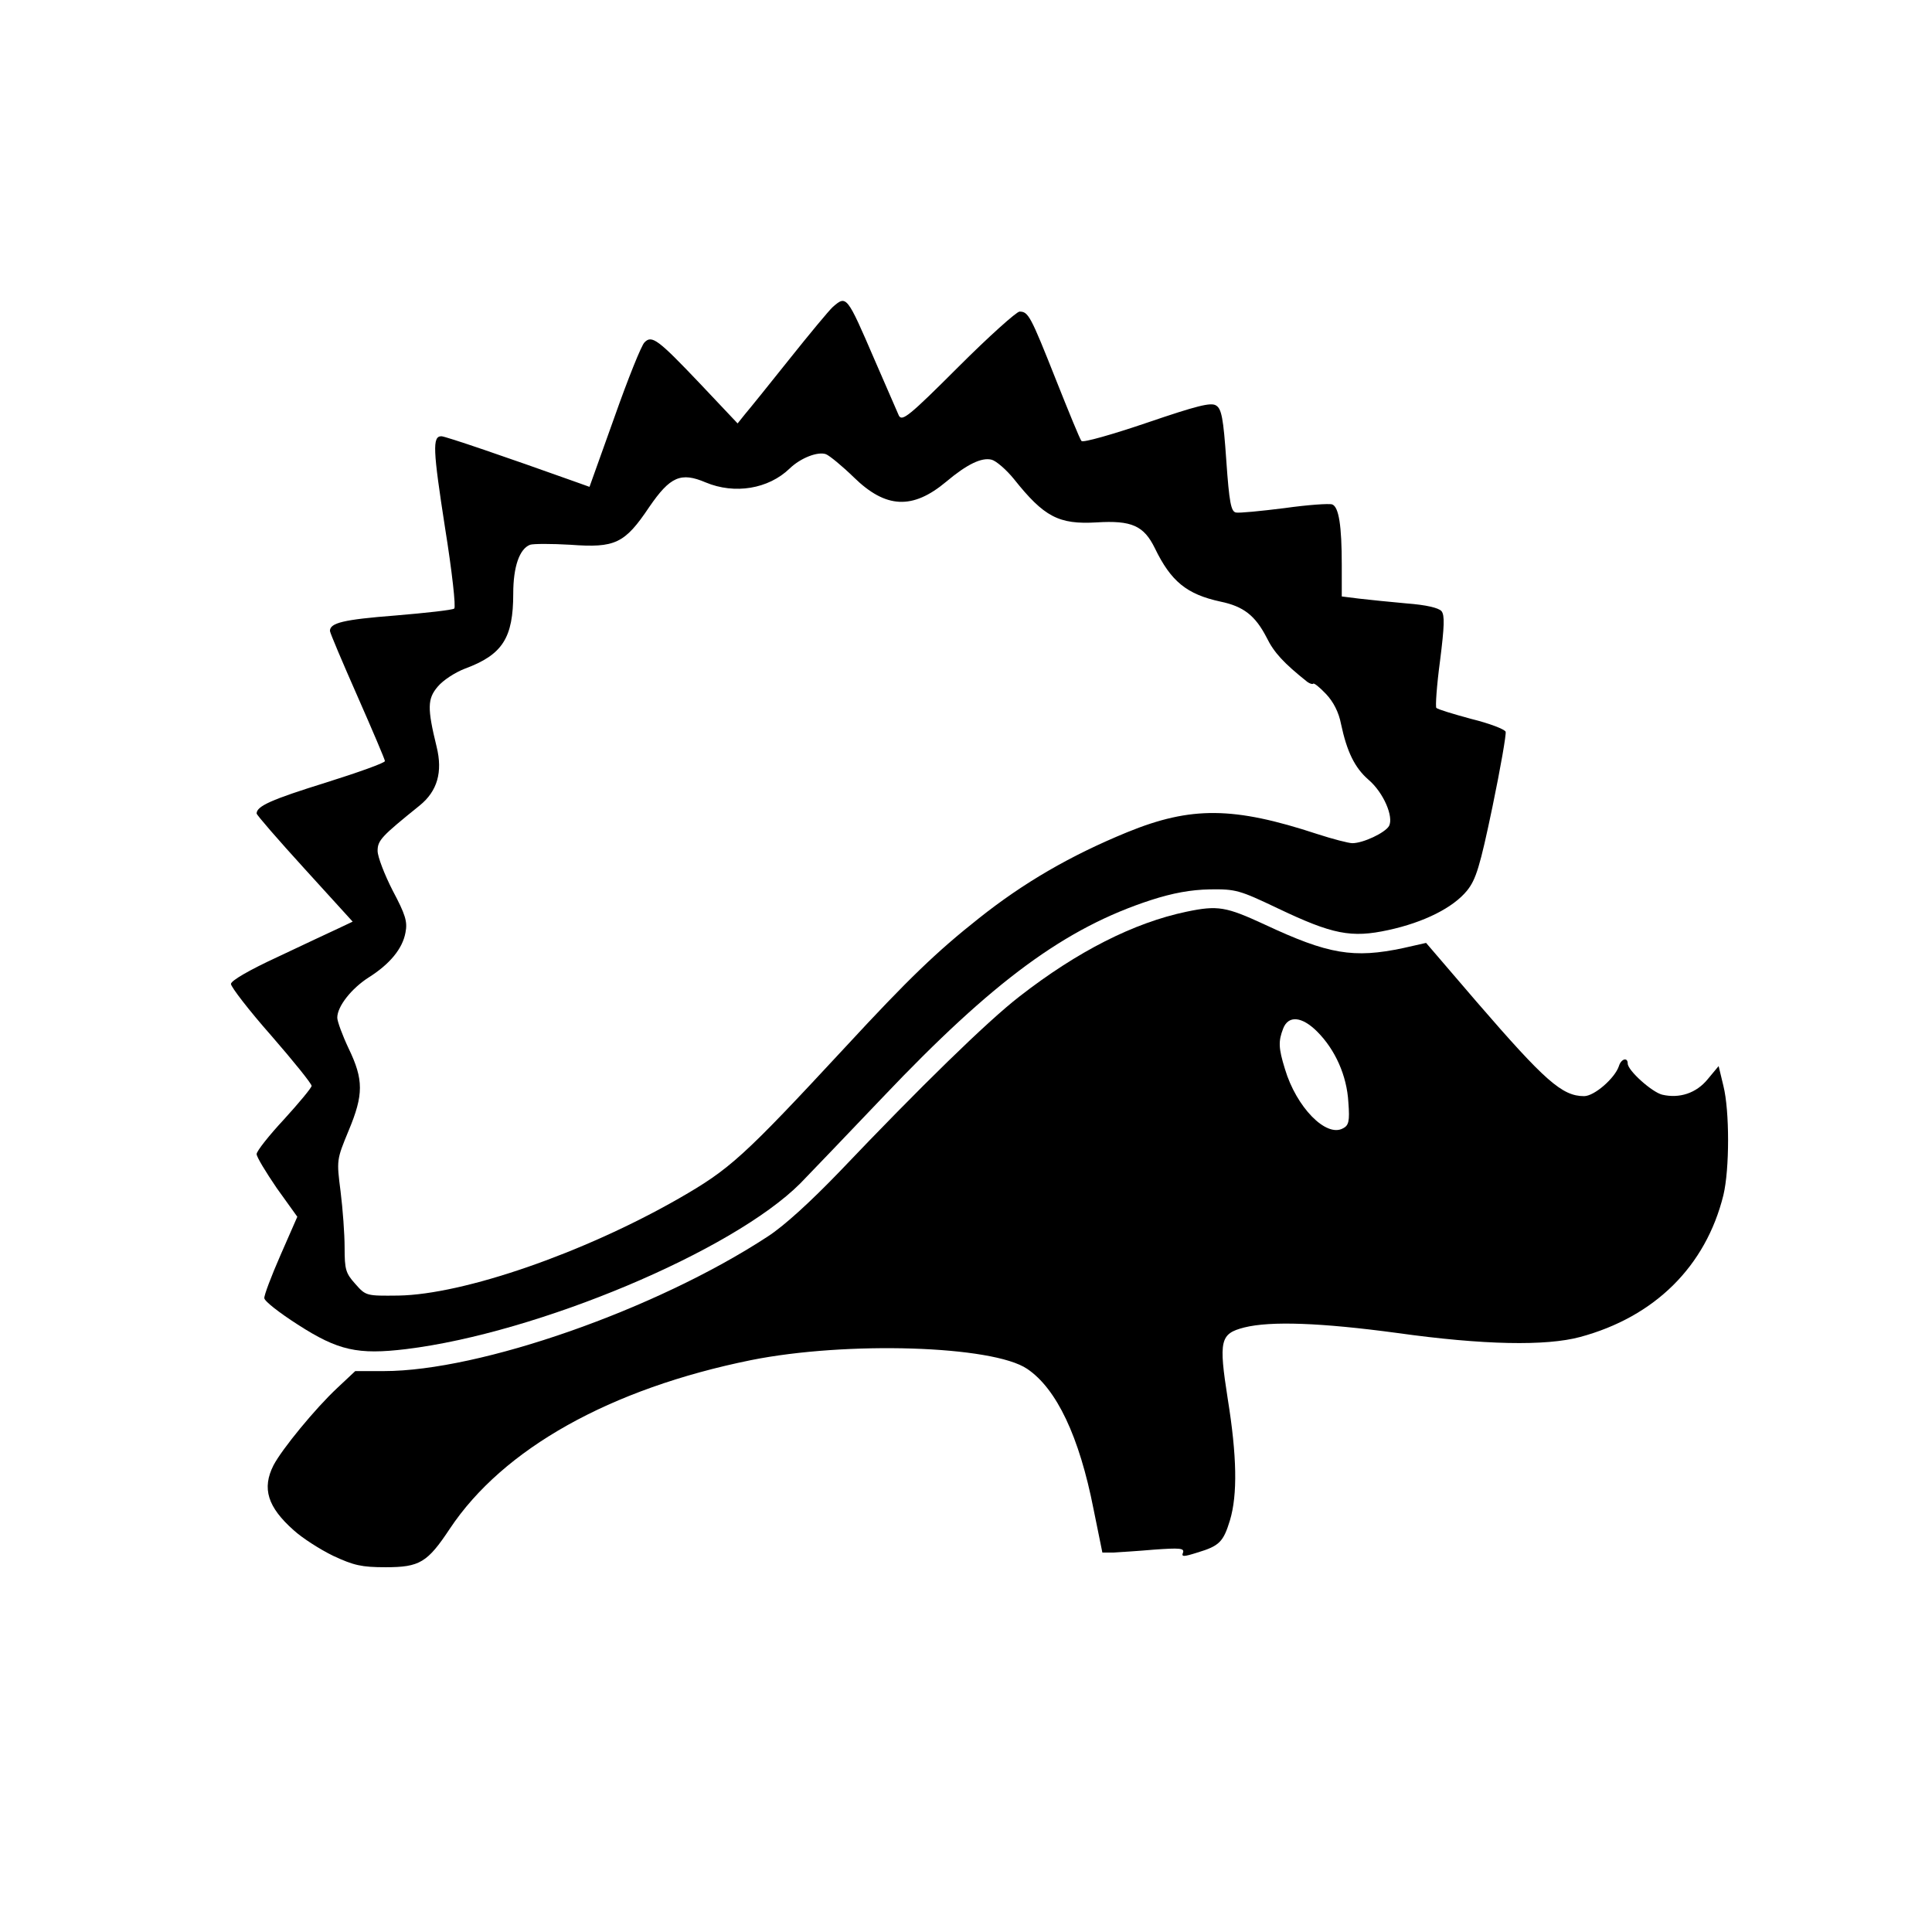
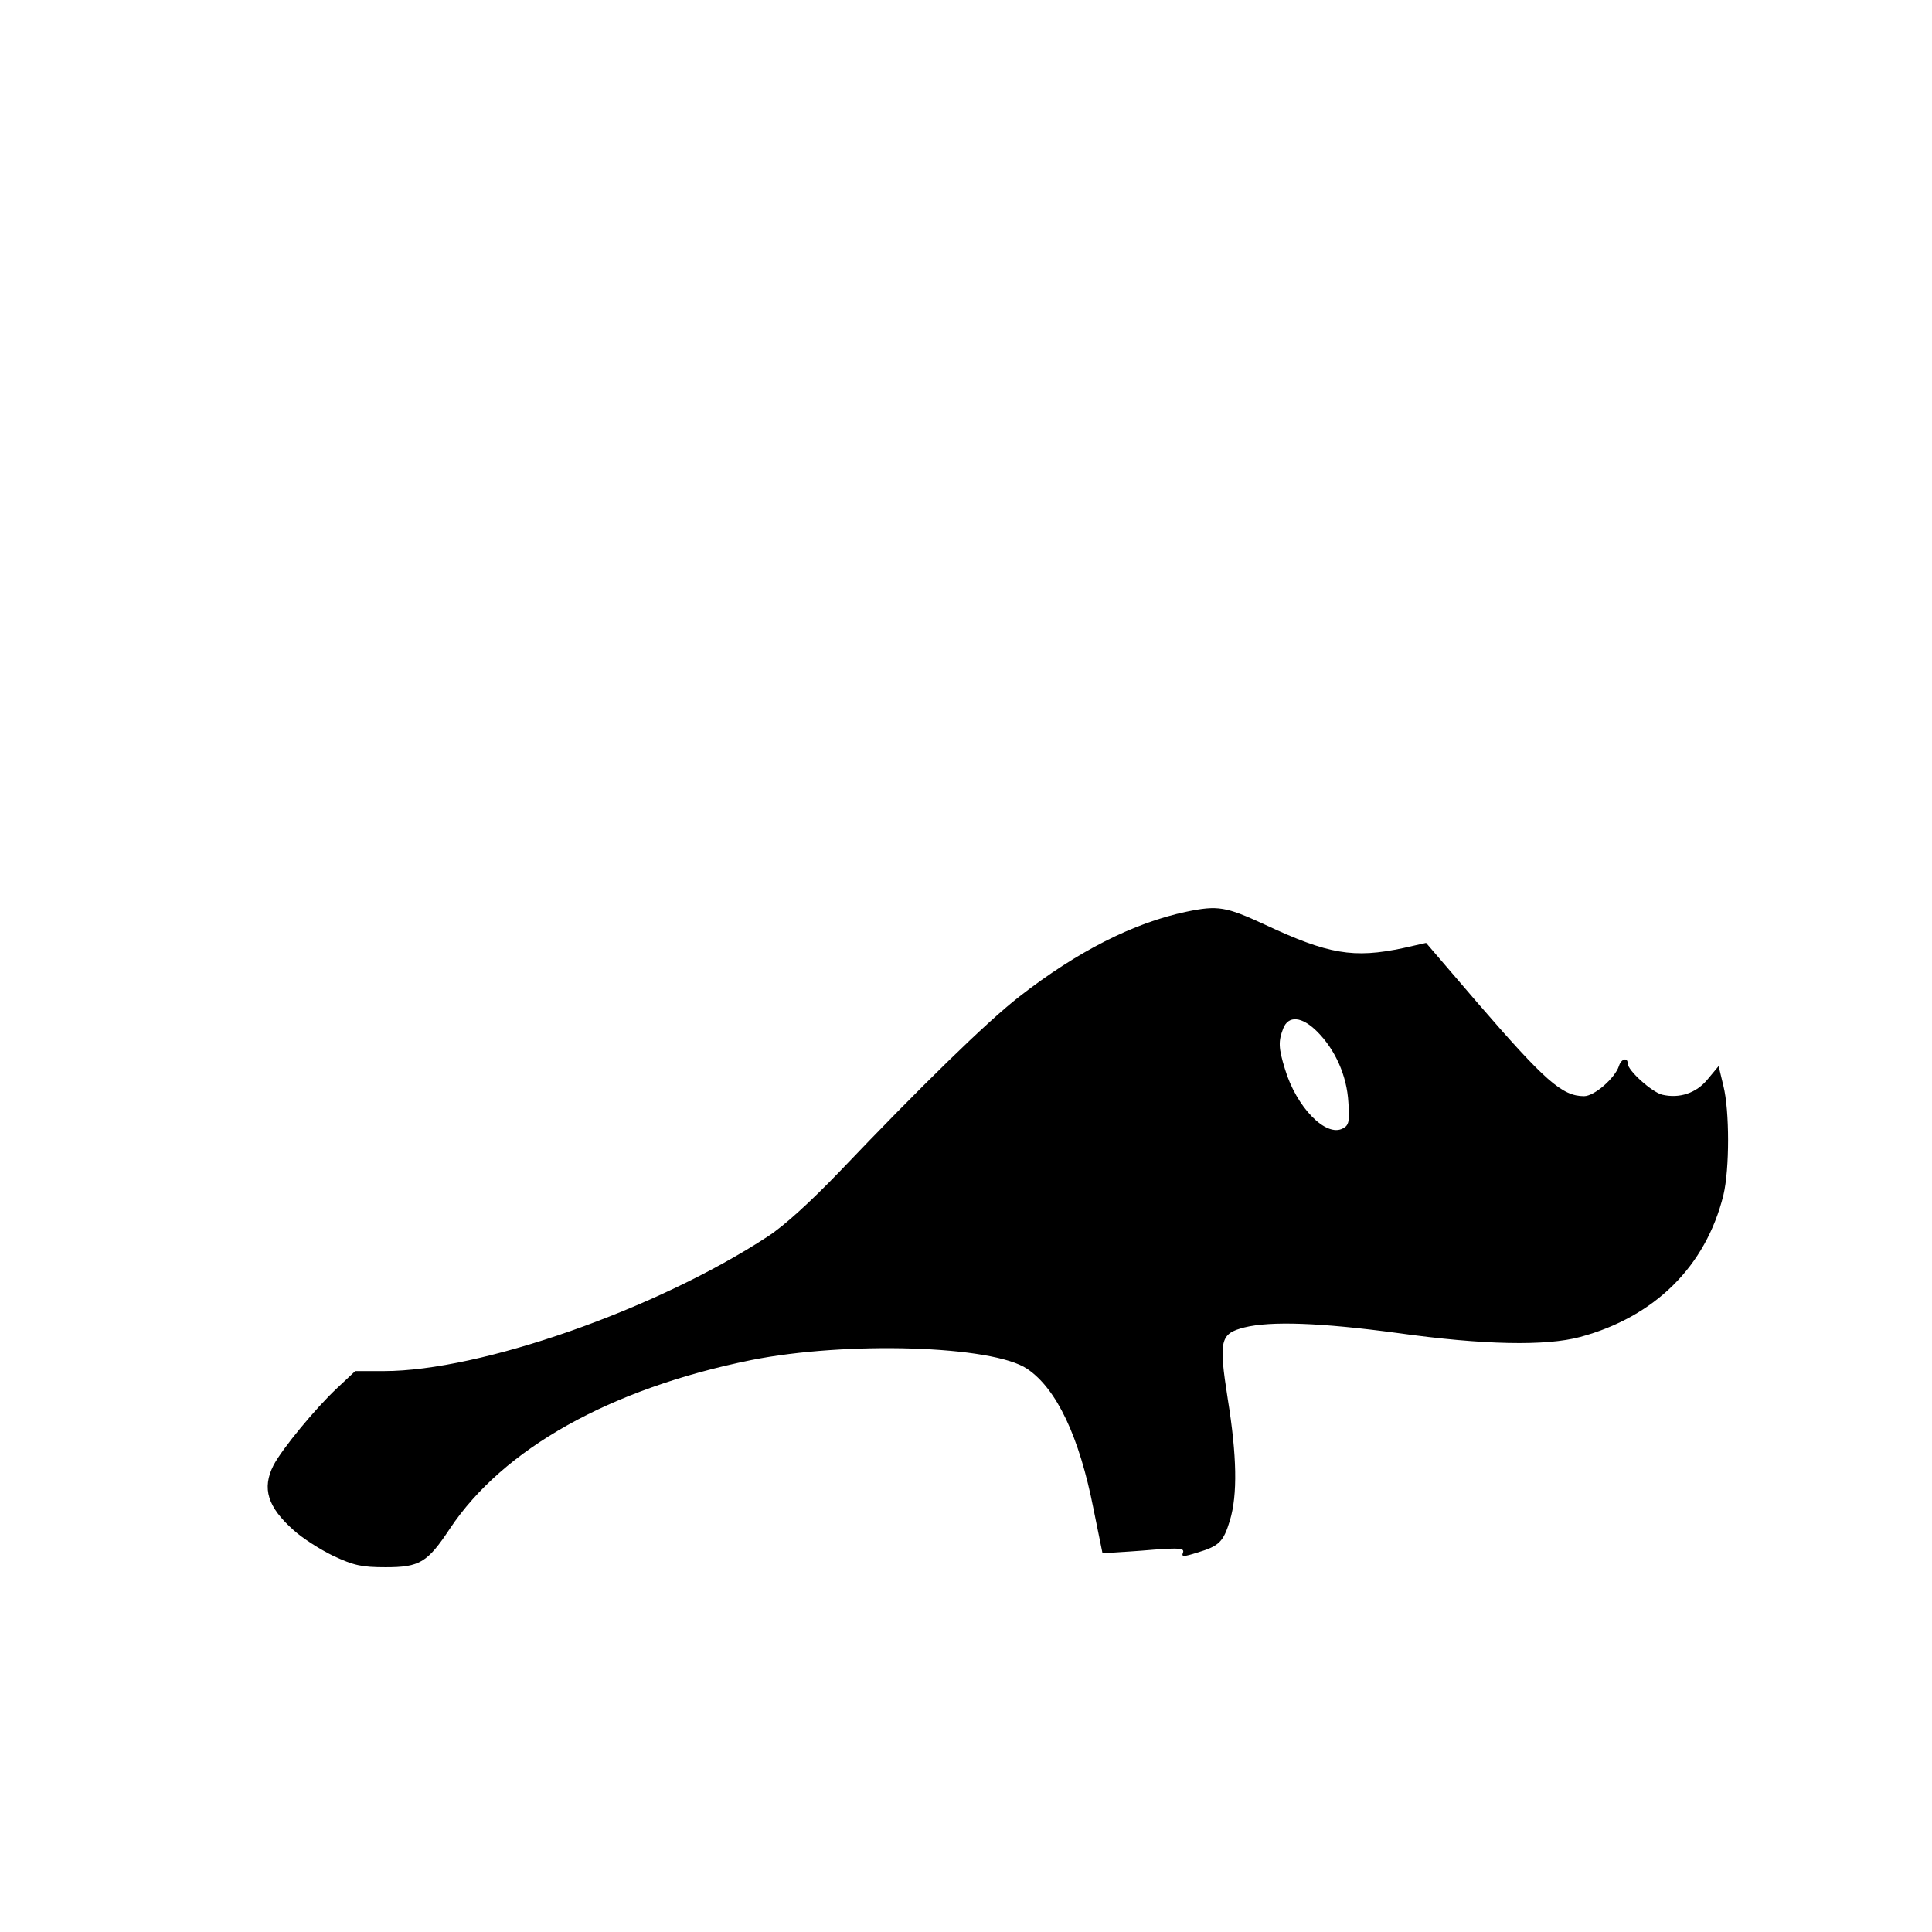
<svg xmlns="http://www.w3.org/2000/svg" version="1.0" width="527pt" height="527pt" viewBox="0 0 527 527" preserveAspectRatio="xMidYMid meet">
  <g transform="translate(0,527) scale(0.1,-0.1)" fill="#000000" stroke="none">
-     <path d="M2272 4433 c-11 -10 -64 -74 -119 -143 -55 -69 -109 -136 -121 -150 l-20 -25 -102 108 c-115 121 -132 134 -152 113 -8 -7 -45 -99 -82 -204 l-68 -190 -42 15 c-182 65 -351 123 -362 123 -25 0 -23 -37 10 -250 19 -118 30 -217 25 -220 -5 -4 -77 -12 -161 -19 -141 -11 -178 -20 -178 -42 0 -5 34 -85 75 -178 41 -93 75 -173 75 -177 0 -5 -73 -31 -162 -59 -148 -46 -188 -64 -188 -84 0 -4 59 -72 131 -151 l131 -144 -38 -18 c-22 -10 -96 -45 -166 -78 -78 -36 -128 -65 -128 -74 0 -8 49 -72 110 -141 60 -69 110 -131 110 -137 0 -5 -34 -46 -75 -91 -41 -44 -75 -87 -75 -95 0 -8 25 -49 55 -93 l56 -78 -46 -105 c-25 -57 -45 -110 -44 -117 0 -8 41 -40 91 -72 110 -71 164 -83 296 -67 359 44 890 267 1075 452 28 29 130 135 225 235 302 318 498 462 732 538 59 19 108 28 160 29 71 1 81 -2 186 -52 149 -71 200 -81 301 -59 97 21 177 61 215 108 24 30 35 65 69 228 22 106 38 198 36 205 -3 7 -45 23 -94 35 -48 13 -91 26 -95 30 -3 3 1 61 10 128 12 95 13 125 4 136 -8 9 -42 17 -95 21 -45 4 -103 10 -129 13 l-48 6 0 86 c0 107 -8 158 -26 165 -8 3 -66 -1 -130 -10 -64 -8 -124 -14 -133 -12 -13 3 -18 27 -26 142 -8 116 -13 141 -28 150 -14 9 -53 -1 -188 -47 -94 -32 -175 -55 -179 -50 -4 4 -35 80 -70 168 -69 174 -75 185 -99 185 -8 0 -84 -68 -167 -151 -134 -134 -153 -149 -162 -133 -5 11 -35 80 -67 154 -75 174 -76 175 -113 143z m57 -465 c87 -85 160 -89 252 -12 57 48 97 67 124 60 12 -3 40 -27 61 -53 82 -103 122 -124 225 -118 96 6 129 -9 159 -70 44 -91 87 -126 179 -146 63 -13 95 -38 126 -98 20 -41 47 -70 111 -121 7 -5 14 -7 16 -5 2 3 18 -10 35 -28 20 -21 35 -50 41 -82 16 -75 37 -119 75 -152 41 -35 69 -101 56 -126 -11 -19 -71 -47 -100 -47 -10 0 -53 11 -96 25 -228 75 -344 76 -518 5 -156 -64 -283 -138 -405 -235 -115 -91 -192 -165 -363 -350 -281 -303 -316 -334 -455 -414 -262 -150 -588 -262 -765 -265 -88 -1 -89 -1 -118 32 -26 29 -29 39 -29 99 0 37 -5 105 -11 153 -11 86 -11 86 22 166 41 98 41 139 0 224 -17 36 -31 74 -31 84 0 31 39 80 86 110 57 36 92 78 100 122 6 30 0 49 -35 115 -22 43 -41 92 -41 108 0 29 11 40 115 124 48 39 63 91 46 160 -26 106 -25 131 3 164 15 18 48 39 74 49 103 38 132 84 132 205 0 73 17 122 46 133 9 3 59 3 110 0 122 -9 148 3 215 103 57 83 86 96 154 67 79 -33 171 -18 229 38 30 29 77 47 99 39 10 -4 44 -32 76 -63z" />
    <path d="M3236 2783 c-143 -30 -297 -108 -455 -231 -88 -68 -271 -247 -491 -478 -79 -82 -151 -148 -196 -177 -304 -199 -784 -367 -1047 -367 l-78 0 -49 -46 c-60 -56 -151 -167 -174 -211 -32 -63 -16 -114 55 -177 23 -21 71 -52 108 -70 56 -26 77 -31 143 -31 93 0 114 13 175 105 145 218 437 382 822 460 260 52 659 40 753 -24 80 -54 142 -184 181 -383 l24 -118 29 0 c16 1 67 4 112 8 70 5 83 4 79 -8 -5 -12 1 -12 39 0 60 18 71 29 89 88 21 70 19 176 -6 331 -25 160 -21 178 45 195 72 18 209 13 417 -15 236 -33 406 -36 499 -11 204 55 343 193 391 387 17 71 17 230 0 298 l-13 54 -30 -36 c-31 -38 -77 -53 -124 -42 -28 7 -94 66 -94 85 0 18 -18 13 -24 -7 -11 -33 -67 -82 -95 -82 -60 0 -107 42 -292 256 l-139 162 -62 -14 c-136 -29 -205 -17 -378 64 -106 49 -128 53 -214 35z m357 -327 c49 -49 81 -120 85 -193 4 -52 1 -63 -15 -71 -46 -25 -127 58 -158 162 -18 58 -18 76 -5 110 14 37 51 34 93 -8z" />
  </g>
</svg>